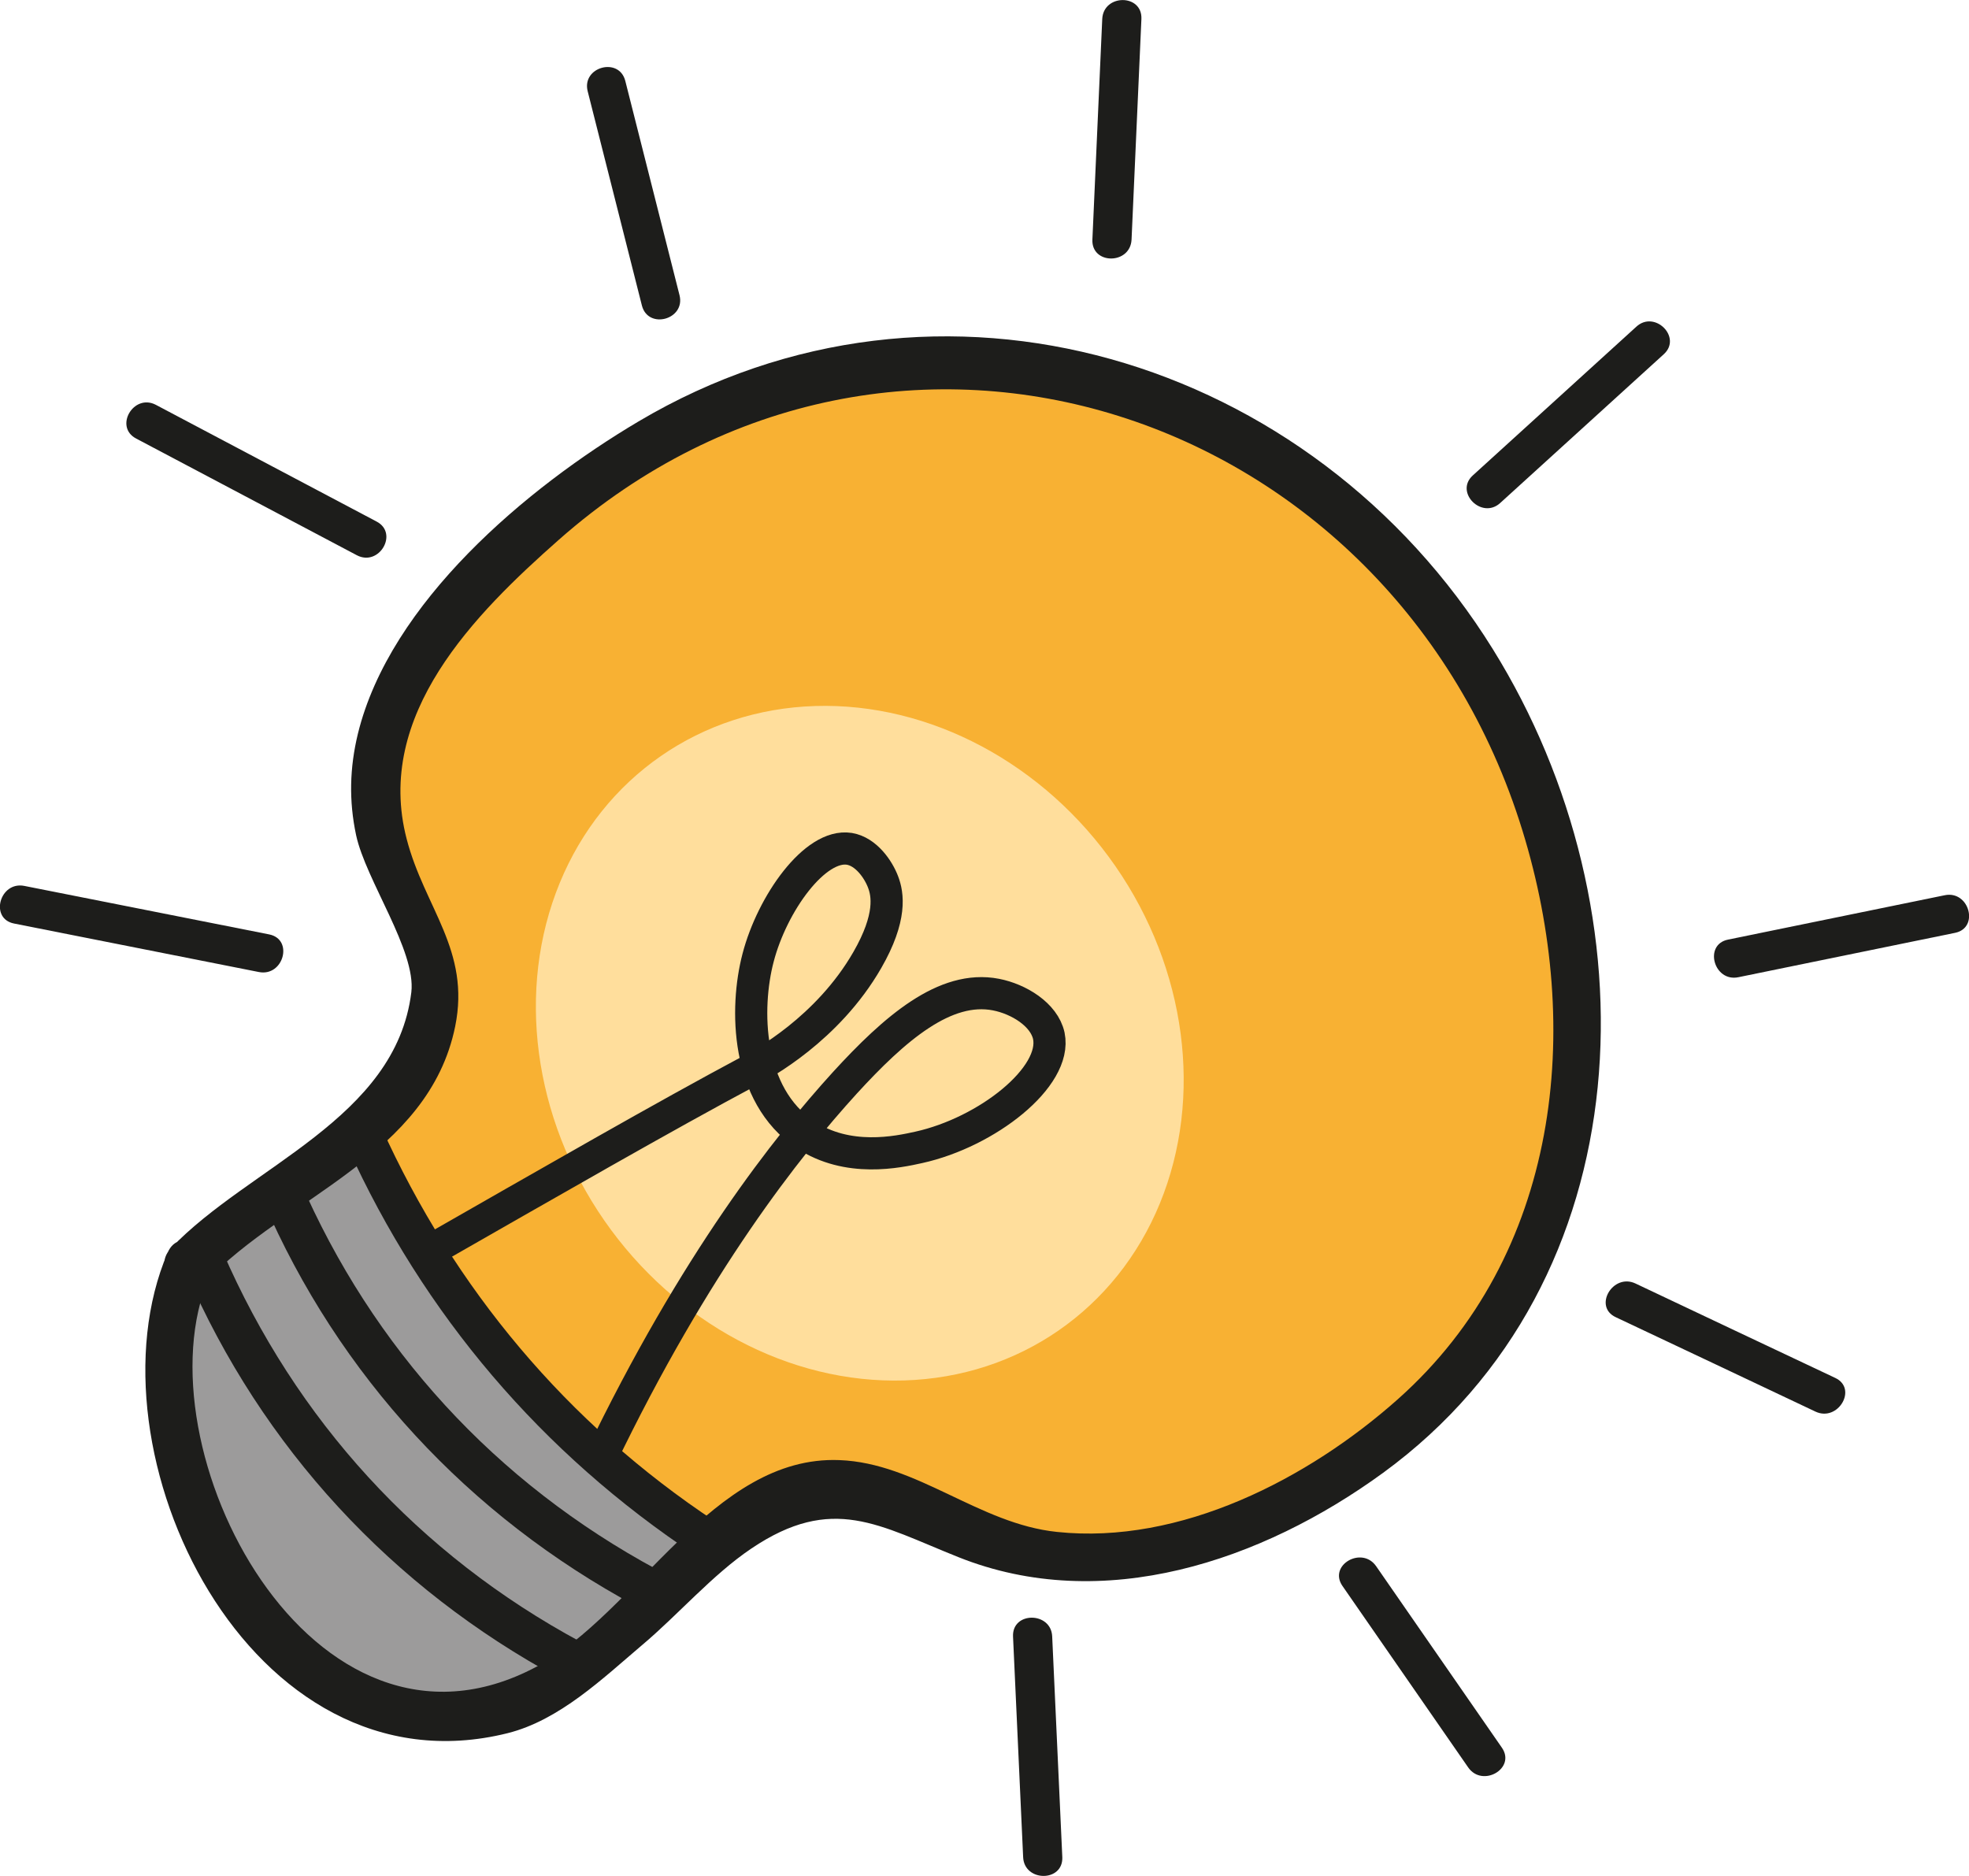
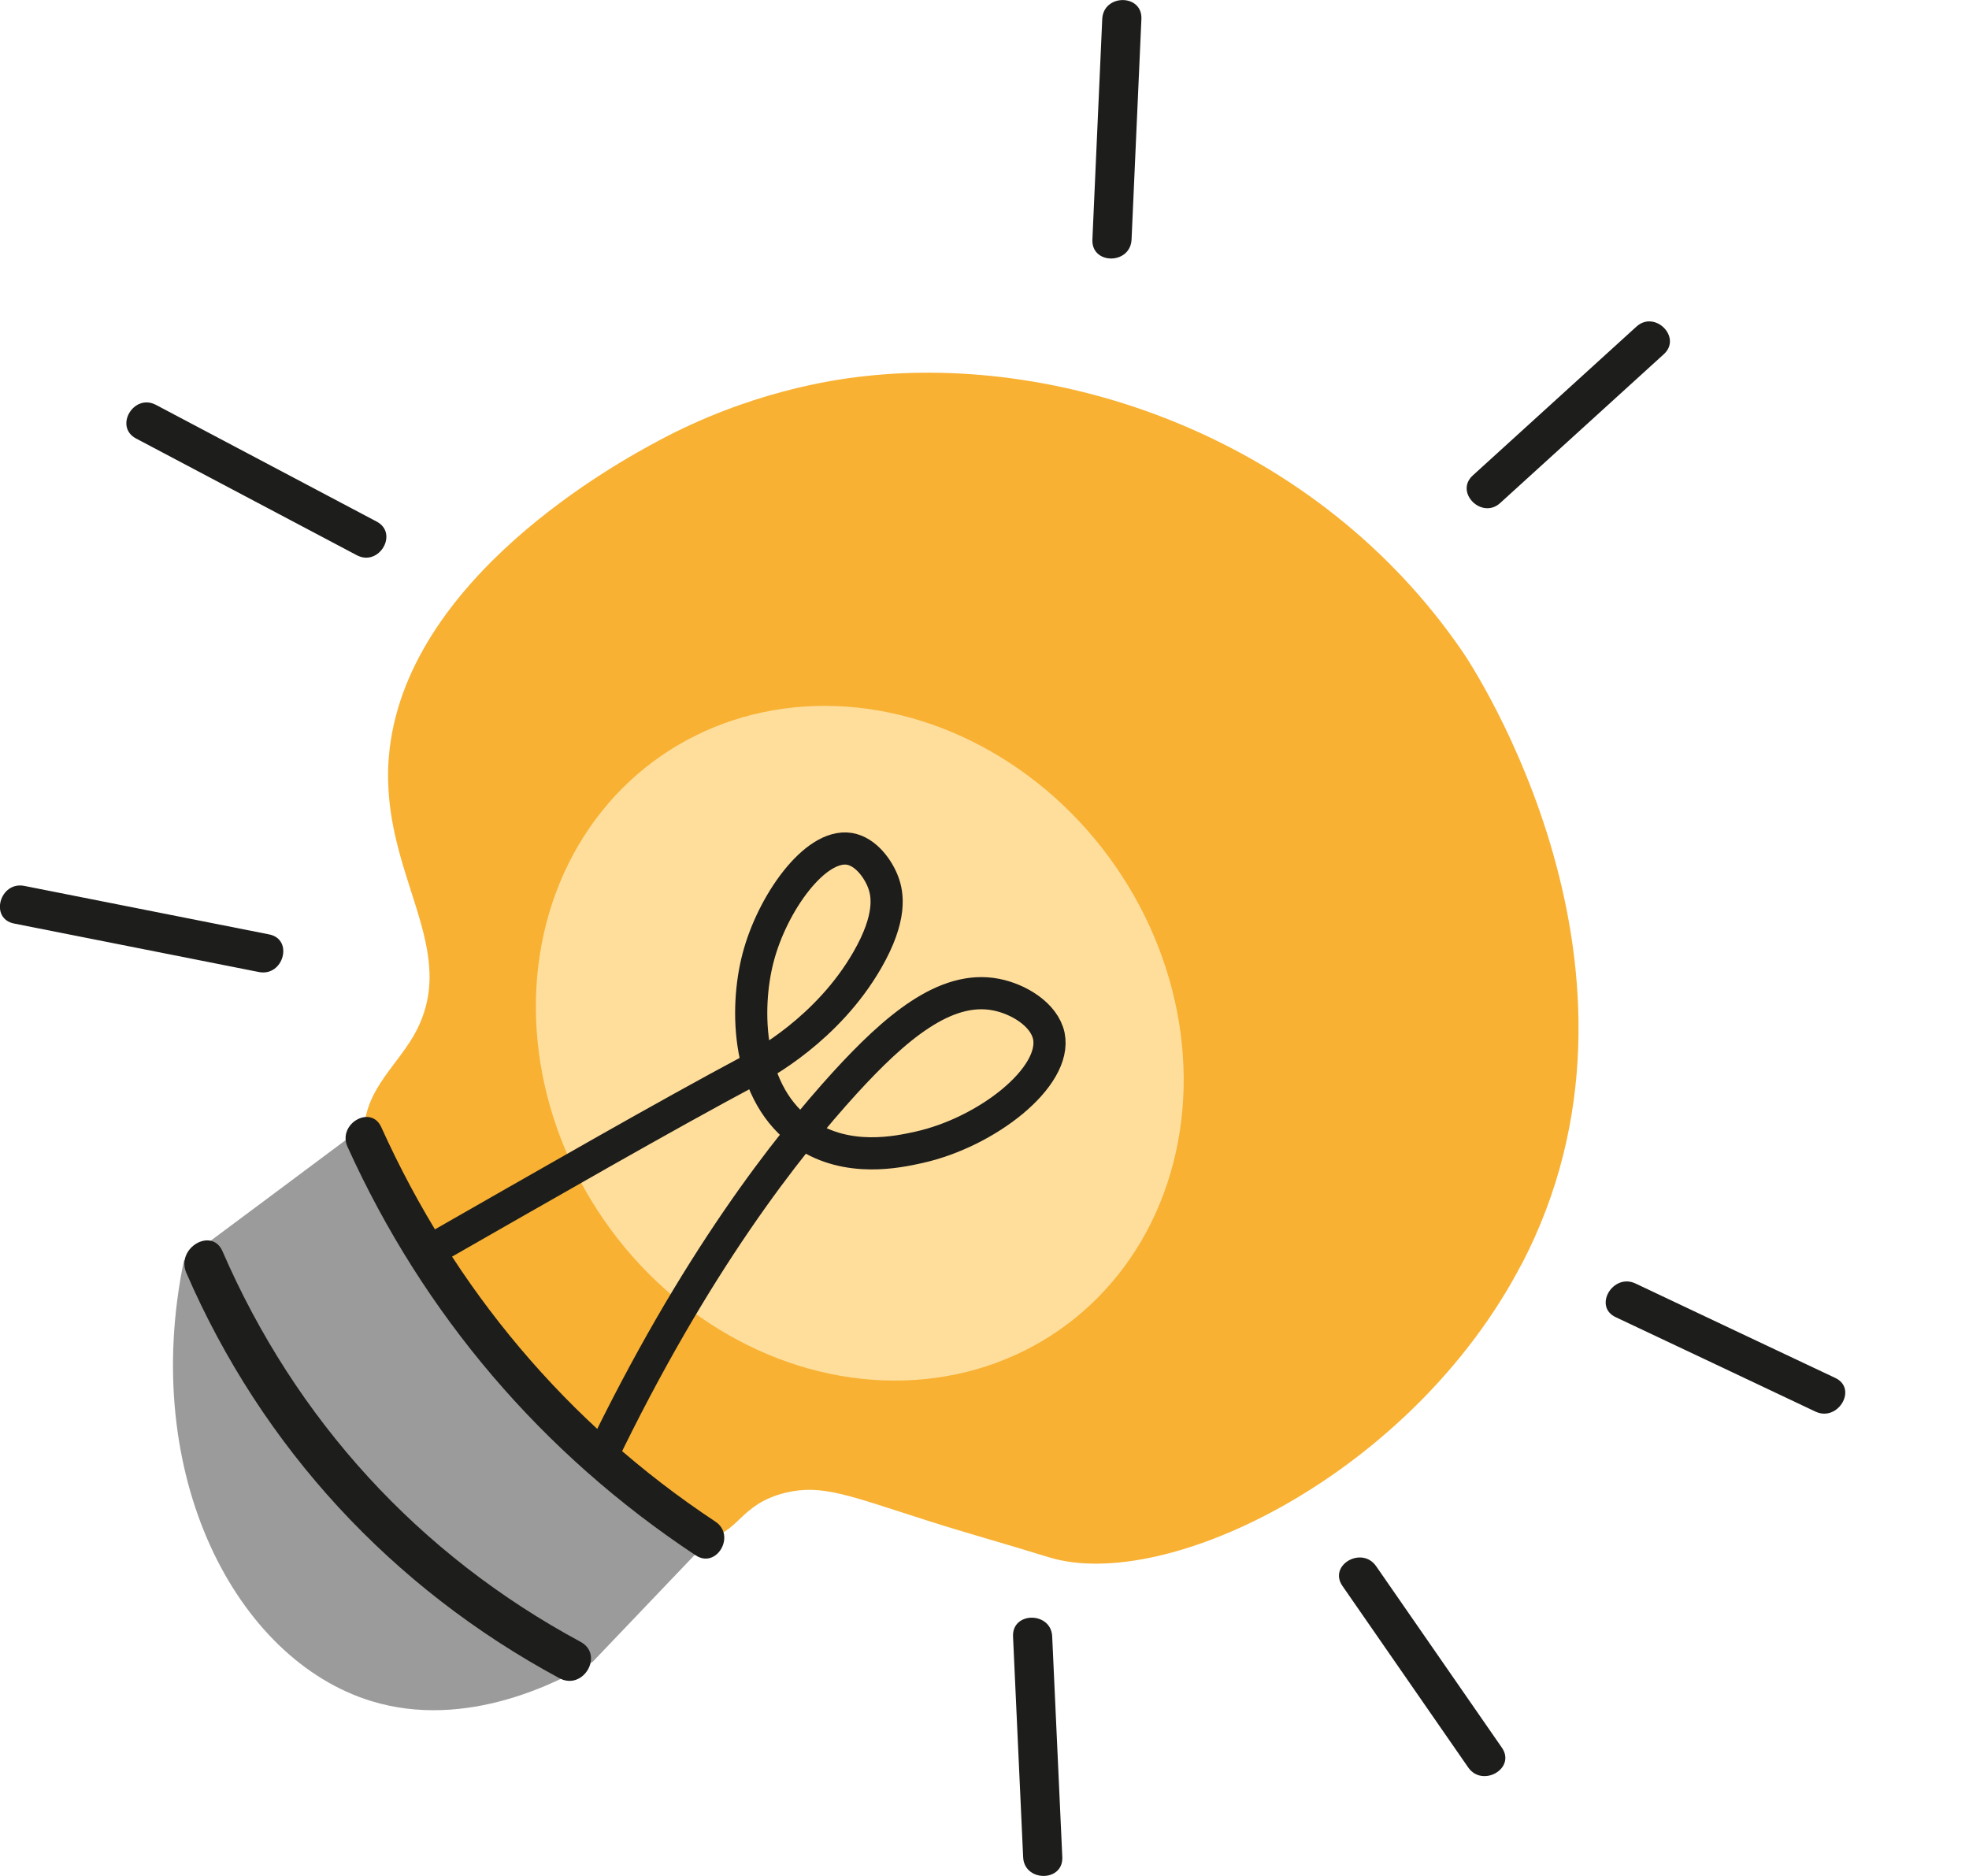
<svg xmlns="http://www.w3.org/2000/svg" id="_Слой_2" data-name="Слой 2" viewBox="0 0 75.92 72.33">
  <defs>
    <style> .cls-1 { fill: #f8b133; } .cls-2 { fill: #ffde9c; } .cls-3 { fill: #9c9b9b; } .cls-4 { fill: #1d1d1b; } .cls-5 { fill: none; stroke: #1d1d1b; stroke-miterlimit: 10; stroke-width: 1.24px; } </style>
  </defs>
  <g id="_Слой_1-2" data-name="Слой 1">
    <g>
      <path class="cls-1" d="M58.66,48.76c-4.2,8.04-13.67,12.7-18.24,11.28-1.54-.48-3.1-.91-4.64-1.4-3.07-.98-4.09-1.42-5.5-1.08-1.81,.45-1.78,1.6-3.1,1.76-1.16,.14-1.99-.64-7.16-6.59-3.41-3.92,.56,.56-4.47-5.86-.81-1.04-1.46-1.86-1.51-3.03-.07-1.69,1.15-2.62,1.89-3.87,1.96-3.36-1.29-6.2-.94-10.75,.55-6.94,8.99-11.47,10.39-12.22,3.52-1.89,6.71-2.36,7.91-2.49,7.82-.89,17.51,2.47,23.09,10.6,.39,.56,8.19,12.35,2.28,23.66Z" />
      <ellipse class="cls-2" cx="33.15" cy="40.23" rx="11.99" ry="13.47" transform="translate(-17.01 26.04) rotate(-34.72)" />
      <path class="cls-3" d="M22.85,64.08c-1.24,.74-4.84,2.65-8.54,1.51-5.2-1.6-8.93-8.7-7.22-16.98,2.19-1.63,4.38-3.26,6.56-4.89,1.13,2.38,2.97,5.58,5.88,8.84,2.83,3.17,5.72,5.31,7.92,6.7-1.53,1.61-3.07,3.21-4.6,4.82Z" />
-       <path class="cls-4" d="M7.91,49.44c3.12-3.28,8.62-4.87,9.64-9.86,.6-2.94-1.18-4.57-1.87-7.23-1.25-4.79,2.62-8.67,5.87-11.54,12.98-11.45,32.14-5.02,37.15,11.21,2.36,7.64,1.45,16.37-4.8,21.93-3.46,3.08-8.39,5.62-13.14,5.12-3.02-.31-5.4-2.66-8.4-2.77-4.89-.19-7.81,5.91-11.68,7.97-8.66,4.61-15.41-8.49-12.62-15.02,.46-1.09-1.14-2.04-1.6-.94-3.26,7.64,3.15,21,13.11,18.52,2-.5,3.67-2.11,5.19-3.4,1.38-1.16,2.71-2.71,4.21-3.72,3.13-2.11,4.92-.89,7.98,.33,5.58,2.23,11.7,.16,16.38-3.25,10.14-7.4,10.51-21.66,4.23-31.76-6.98-11.24-21.33-15.66-32.94-8.78-4.32,2.56-9.58,6.98-10.82,12.04-.32,1.32-.35,2.59-.07,3.91,.37,1.73,2.32,4.46,2.13,6.06-.6,4.89-6.26,6.71-9.27,9.87-.82,.87,.49,2.18,1.31,1.31Z" />
      <path class="cls-4" d="M13.4,44.22c2.93,6.47,7.5,11.83,13.42,15.75,.81,.54,1.57-.77,.76-1.3-5.71-3.78-10.06-8.97-12.88-15.21-.4-.88-1.7-.12-1.3,.76h0Z" />
-       <path class="cls-4" d="M10.15,46.31c2.91,6.74,7.93,12.15,14.38,15.62,.92,.49,1.73-.9,.82-1.4-6.24-3.36-10.99-8.54-13.8-15.04-.41-.95-1.8-.13-1.4,.82h0Z" />
      <path class="cls-4" d="M7.18,49.07c2.92,6.74,7.93,12.16,14.39,15.64,.92,.49,1.73-.9,.82-1.4-6.24-3.36-10.99-8.56-13.81-15.06-.41-.95-1.8-.13-1.4,.82h0Z" />
      <path class="cls-5" d="M16.17,48.46c5.18-2.96,9.38-5.38,12.77-7.19,.44-.23,2.97-1.59,4.5-4.25,.95-1.65,.79-2.54,.61-3.01-.18-.48-.65-1.17-1.3-1.28-1.33-.21-2.98,2.12-3.52,4.2-.51,1.94-.47,5.29,1.82,6.82,1.64,1.09,3.57,.67,4.38,.49,2.62-.58,5.34-2.71,5.01-4.3-.18-.82-1.16-1.42-2.04-1.59-1.96-.38-3.9,1.3-5.83,3.41-2.2,2.42-5.76,6.89-9.43,14.52" />
      <path class="cls-4" d="M.54,35.61c3.15,.62,6.29,1.25,9.44,1.87,.95,.19,1.35-1.26,.4-1.45-3.15-.62-6.29-1.25-9.44-1.87-.95-.19-1.35,1.26-.4,1.45H.54Z" />
      <path class="cls-4" d="M5.25,16.91c2.84,1.5,5.67,3,8.51,4.5,.86,.45,1.62-.85,.76-1.3-2.84-1.5-5.67-3-8.51-4.5-.86-.45-1.62,.85-.76,1.3h0Z" />
-       <path class="cls-4" d="M22.66,3.52l2.09,8.26c.24,.94,1.69,.54,1.45-.4l-2.09-8.26c-.24-.94-1.69-.54-1.45,.4h0Z" />
      <path class="cls-4" d="M42.5,.73c-.13,2.84-.25,5.67-.38,8.51-.04,.97,1.46,.97,1.51,0,.13-2.84,.25-5.67,.38-8.51,.04-.97-1.46-.97-1.51,0h0Z" />
      <path class="cls-4" d="M63.09,12.6l-6.3,5.73c-.72,.65,.35,1.72,1.06,1.06l6.3-5.73c.72-.65-.35-1.72-1.06-1.06h0Z" />
-       <path class="cls-4" d="M74.98,34.52c-2.78,.57-5.56,1.14-8.35,1.71-.95,.19-.55,1.65,.4,1.45,2.78-.57,5.56-1.14,8.35-1.71,.95-.19,.55-1.65-.4-1.45h0Z" />
      <path class="cls-4" d="M70.76,53.13c-2.57-1.21-5.14-2.43-7.7-3.64-.87-.41-1.64,.89-.76,1.3,2.57,1.21,5.14,2.43,7.7,3.64,.87,.41,1.64-.89,.76-1.3h0Z" />
      <path class="cls-4" d="M57.91,67.39c-1.62-2.33-3.23-4.67-4.85-7-.55-.79-1.85-.04-1.3,.76,1.62,2.33,3.23,4.67,4.85,7,.55,.79,1.85,.04,1.3-.76h0Z" />
      <path class="cls-4" d="M40.96,71.61c-.13-2.84-.26-5.67-.39-8.51-.04-.96-1.55-.97-1.51,0,.13,2.84,.26,5.67,.39,8.51,.04,.96,1.55,.97,1.51,0h0Z" />
    </g>
  </g>
</svg>